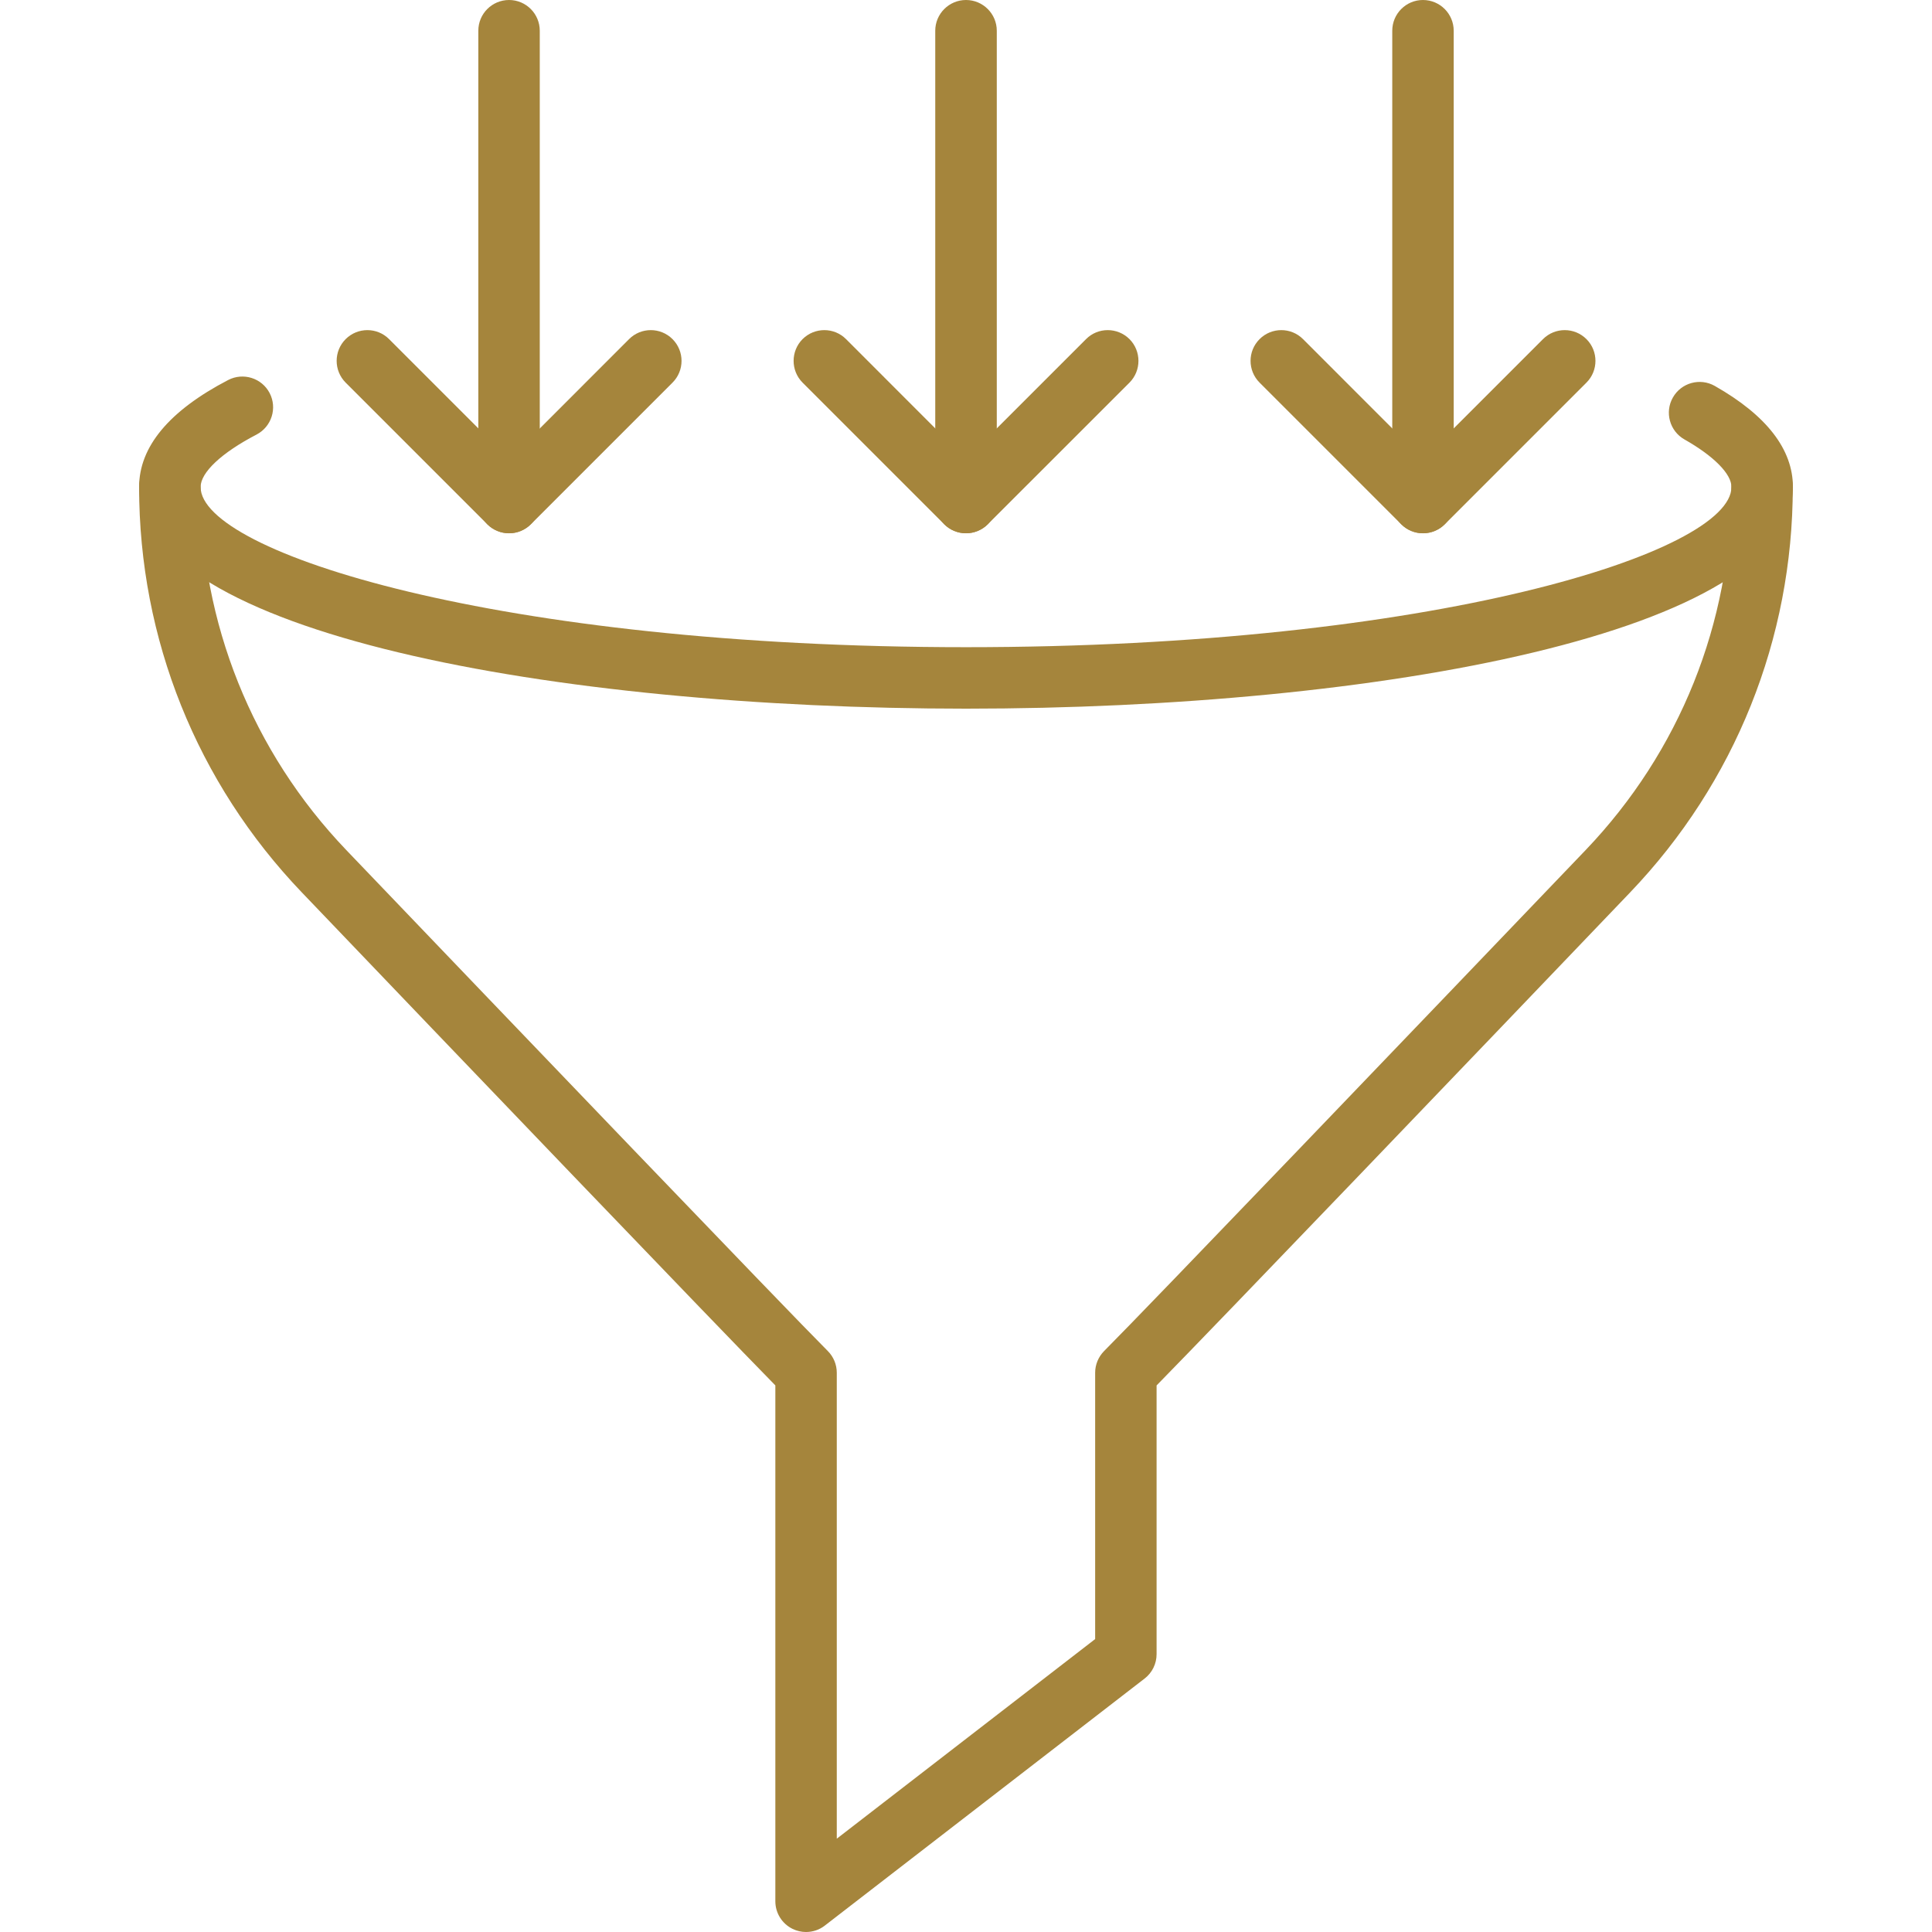
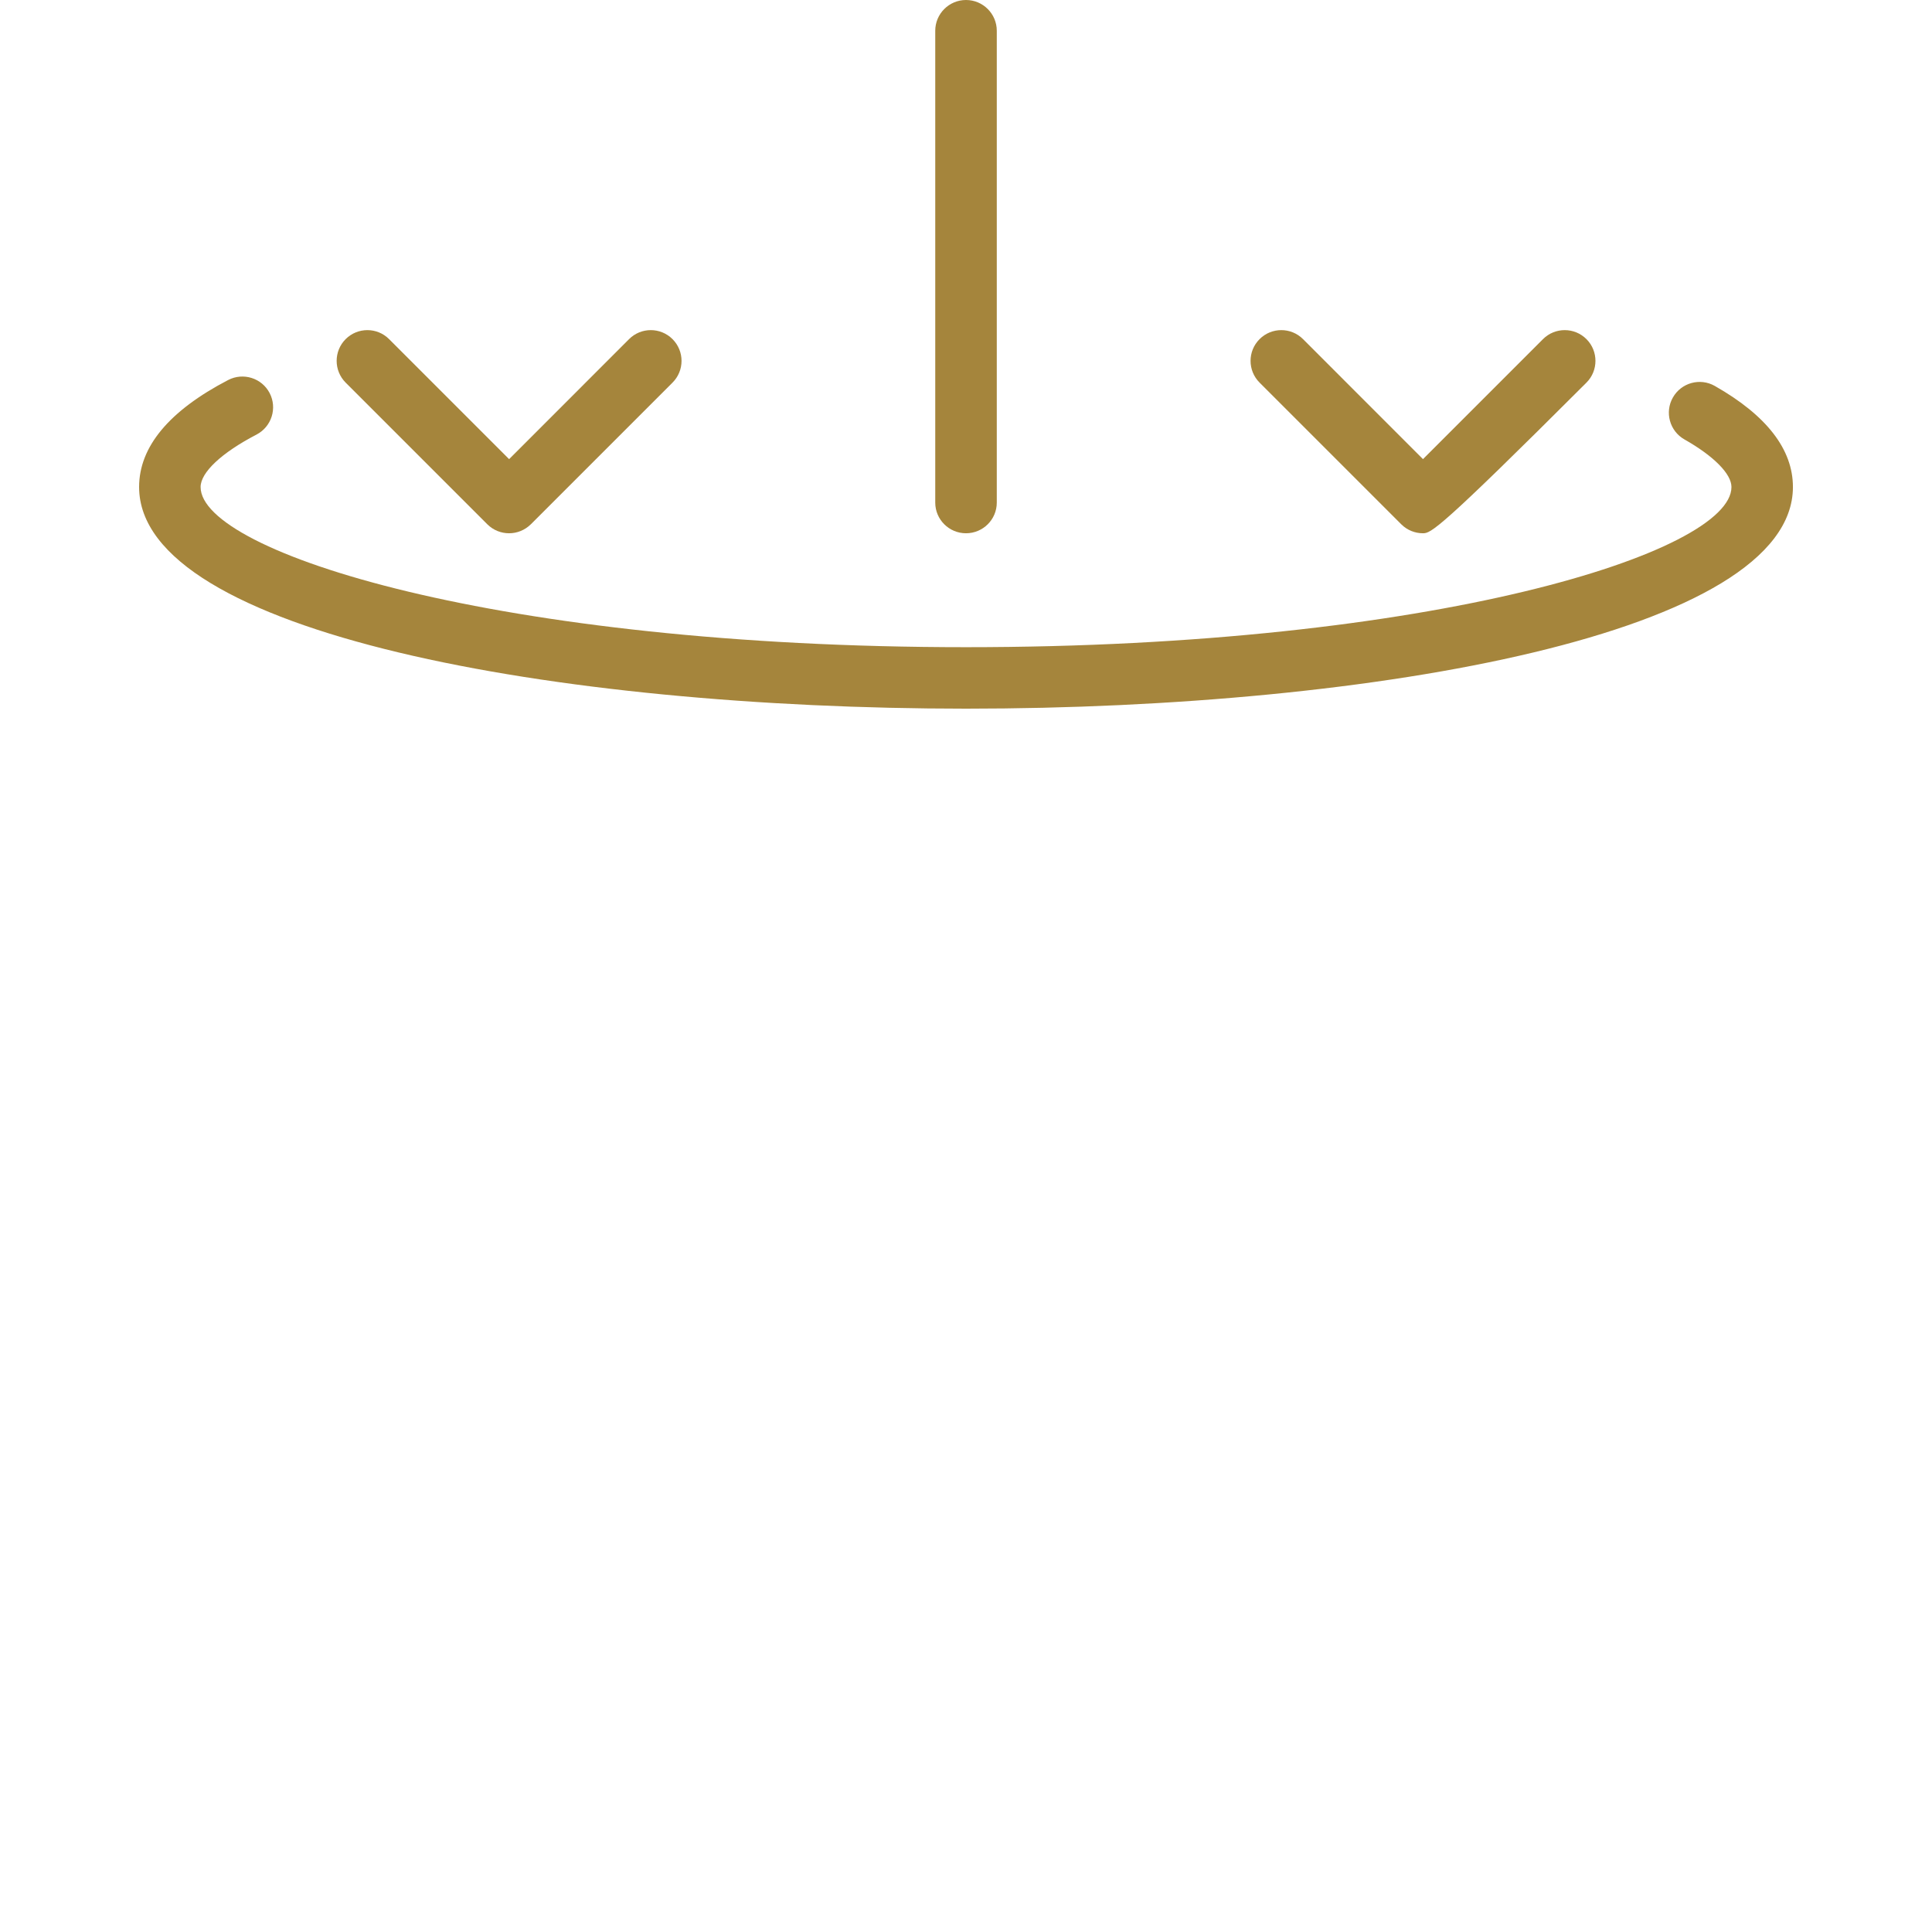
<svg xmlns="http://www.w3.org/2000/svg" version="1.1" id="Ebene_1" x="0px" y="0px" width="60px" height="60px" viewBox="0 0 60 60" enable-background="new 0 0 60 60" xml:space="preserve">
  <g>
    <path fill="#A5853C" d="M30,22.008c-12.761,0-25.68-2.363-25.68-6.883c0-1.25,0.932-2.368,2.765-3.323   c0.468-0.243,1.045-0.063,1.289,0.405c0.243,0.468,0.061,1.044-0.407,1.289c-1.088,0.565-1.737,1.177-1.737,1.629   c0,2.028,9.26,4.974,23.771,4.974c14.51,0,23.771-2.946,23.771-4.974c0-0.407-0.546-0.96-1.46-1.478   c-0.459-0.26-0.62-0.845-0.359-1.302c0.26-0.459,0.843-0.62,1.302-0.359c1.609,0.914,2.426,1.969,2.426,3.139   C55.68,19.645,42.762,22.008,30,22.008" />
  </g>
  <g>
-     <path fill="#A5853C" d="M25.032,60c-0.143,0-0.285-0.032-0.42-0.098c-0.327-0.16-0.533-0.494-0.533-0.855V43.025   c-1.963-2-9.944-10.332-14.704-15.309C6.114,24.311,4.32,19.839,4.32,15.125c0-0.529,0.43-0.955,0.956-0.955   s0.953,0.426,0.953,0.955c0,4.22,1.607,8.222,4.523,11.272c5.033,5.258,13.669,14.272,14.956,15.56   c0.18,0.181,0.279,0.423,0.279,0.676v14.469l8.024-6.199v-8.27c0-0.253,0.1-0.495,0.279-0.676   c1.287-1.287,9.923-10.302,14.956-15.56c2.916-3.051,4.523-7.052,4.523-11.272c0-0.529,0.427-0.955,0.953-0.955   s0.955,0.426,0.955,0.955c0,4.714-1.795,9.186-5.054,12.592c-4.76,4.977-12.741,13.309-14.704,15.309v8.346   c0,0.297-0.137,0.576-0.371,0.756l-9.934,7.674C25.446,59.933,25.24,60,25.032,60" />
-   </g>
+     </g>
  <path fill="#A5853C" d="M30,16.561c-0.526,0-0.955-0.426-0.955-0.953V0.955C29.045,0.428,29.474,0,30,0  c0.527,0,0.956,0.428,0.956,0.955v14.654C30.956,16.135,30.527,16.561,30,16.561" />
-   <path fill="#A5853C" d="M30,16.561c-0.244,0-0.489-0.093-0.676-0.279l-4.4-4.4c-0.37-0.373-0.37-0.977,0-1.35  c0.375-0.373,0.979-0.373,1.351,0L30,14.259l3.728-3.727c0.37-0.373,0.975-0.373,1.35,0c0.37,0.373,0.37,0.978,0,1.35l-4.402,4.4  C30.488,16.468,30.243,16.561,30,16.561" />
-   <path fill="#A5853C" d="M15.81,16.561c-0.528,0-0.955-0.426-0.955-0.953V0.955C14.854,0.428,15.281,0,15.81,0  c0.526,0,0.953,0.428,0.953,0.955v14.654C16.763,16.135,16.336,16.561,15.81,16.561" />
  <path fill="#A5853C" d="M15.81,16.561c-0.245,0-0.489-0.093-0.676-0.279l-4.4-4.4c-0.372-0.373-0.372-0.977,0-1.35  c0.373-0.373,0.978-0.373,1.35,0l3.727,3.727l3.725-3.727c0.372-0.373,0.977-0.373,1.35,0c0.373,0.373,0.373,0.978,0,1.35l-4.4,4.4  C16.297,16.468,16.053,16.561,15.81,16.561" />
-   <path fill="#A5853C" d="M44.191,16.561c-0.526,0-0.953-0.426-0.953-0.953V0.955C43.238,0.428,43.665,0,44.191,0  c0.528,0,0.955,0.428,0.955,0.955v14.654C45.146,16.135,44.72,16.561,44.191,16.561" />
-   <path fill="#A5853C" d="M44.191,16.561c-0.243,0-0.487-0.093-0.674-0.279l-4.4-4.4c-0.373-0.373-0.373-0.977,0-1.35  c0.373-0.373,0.978-0.373,1.35,0l3.725,3.727l3.727-3.727c0.372-0.373,0.977-0.373,1.35,0c0.372,0.373,0.372,0.978,0,1.35l-4.4,4.4  C44.681,16.468,44.437,16.561,44.191,16.561" />
+   <path fill="#A5853C" d="M44.191,16.561c-0.243,0-0.487-0.093-0.674-0.279l-4.4-4.4c-0.373-0.373-0.373-0.977,0-1.35  c0.373-0.373,0.978-0.373,1.35,0l3.725,3.727l3.727-3.727c0.372-0.373,0.977-0.373,1.35,0c0.372,0.373,0.372,0.978,0,1.35C44.681,16.468,44.437,16.561,44.191,16.561" />
</svg>